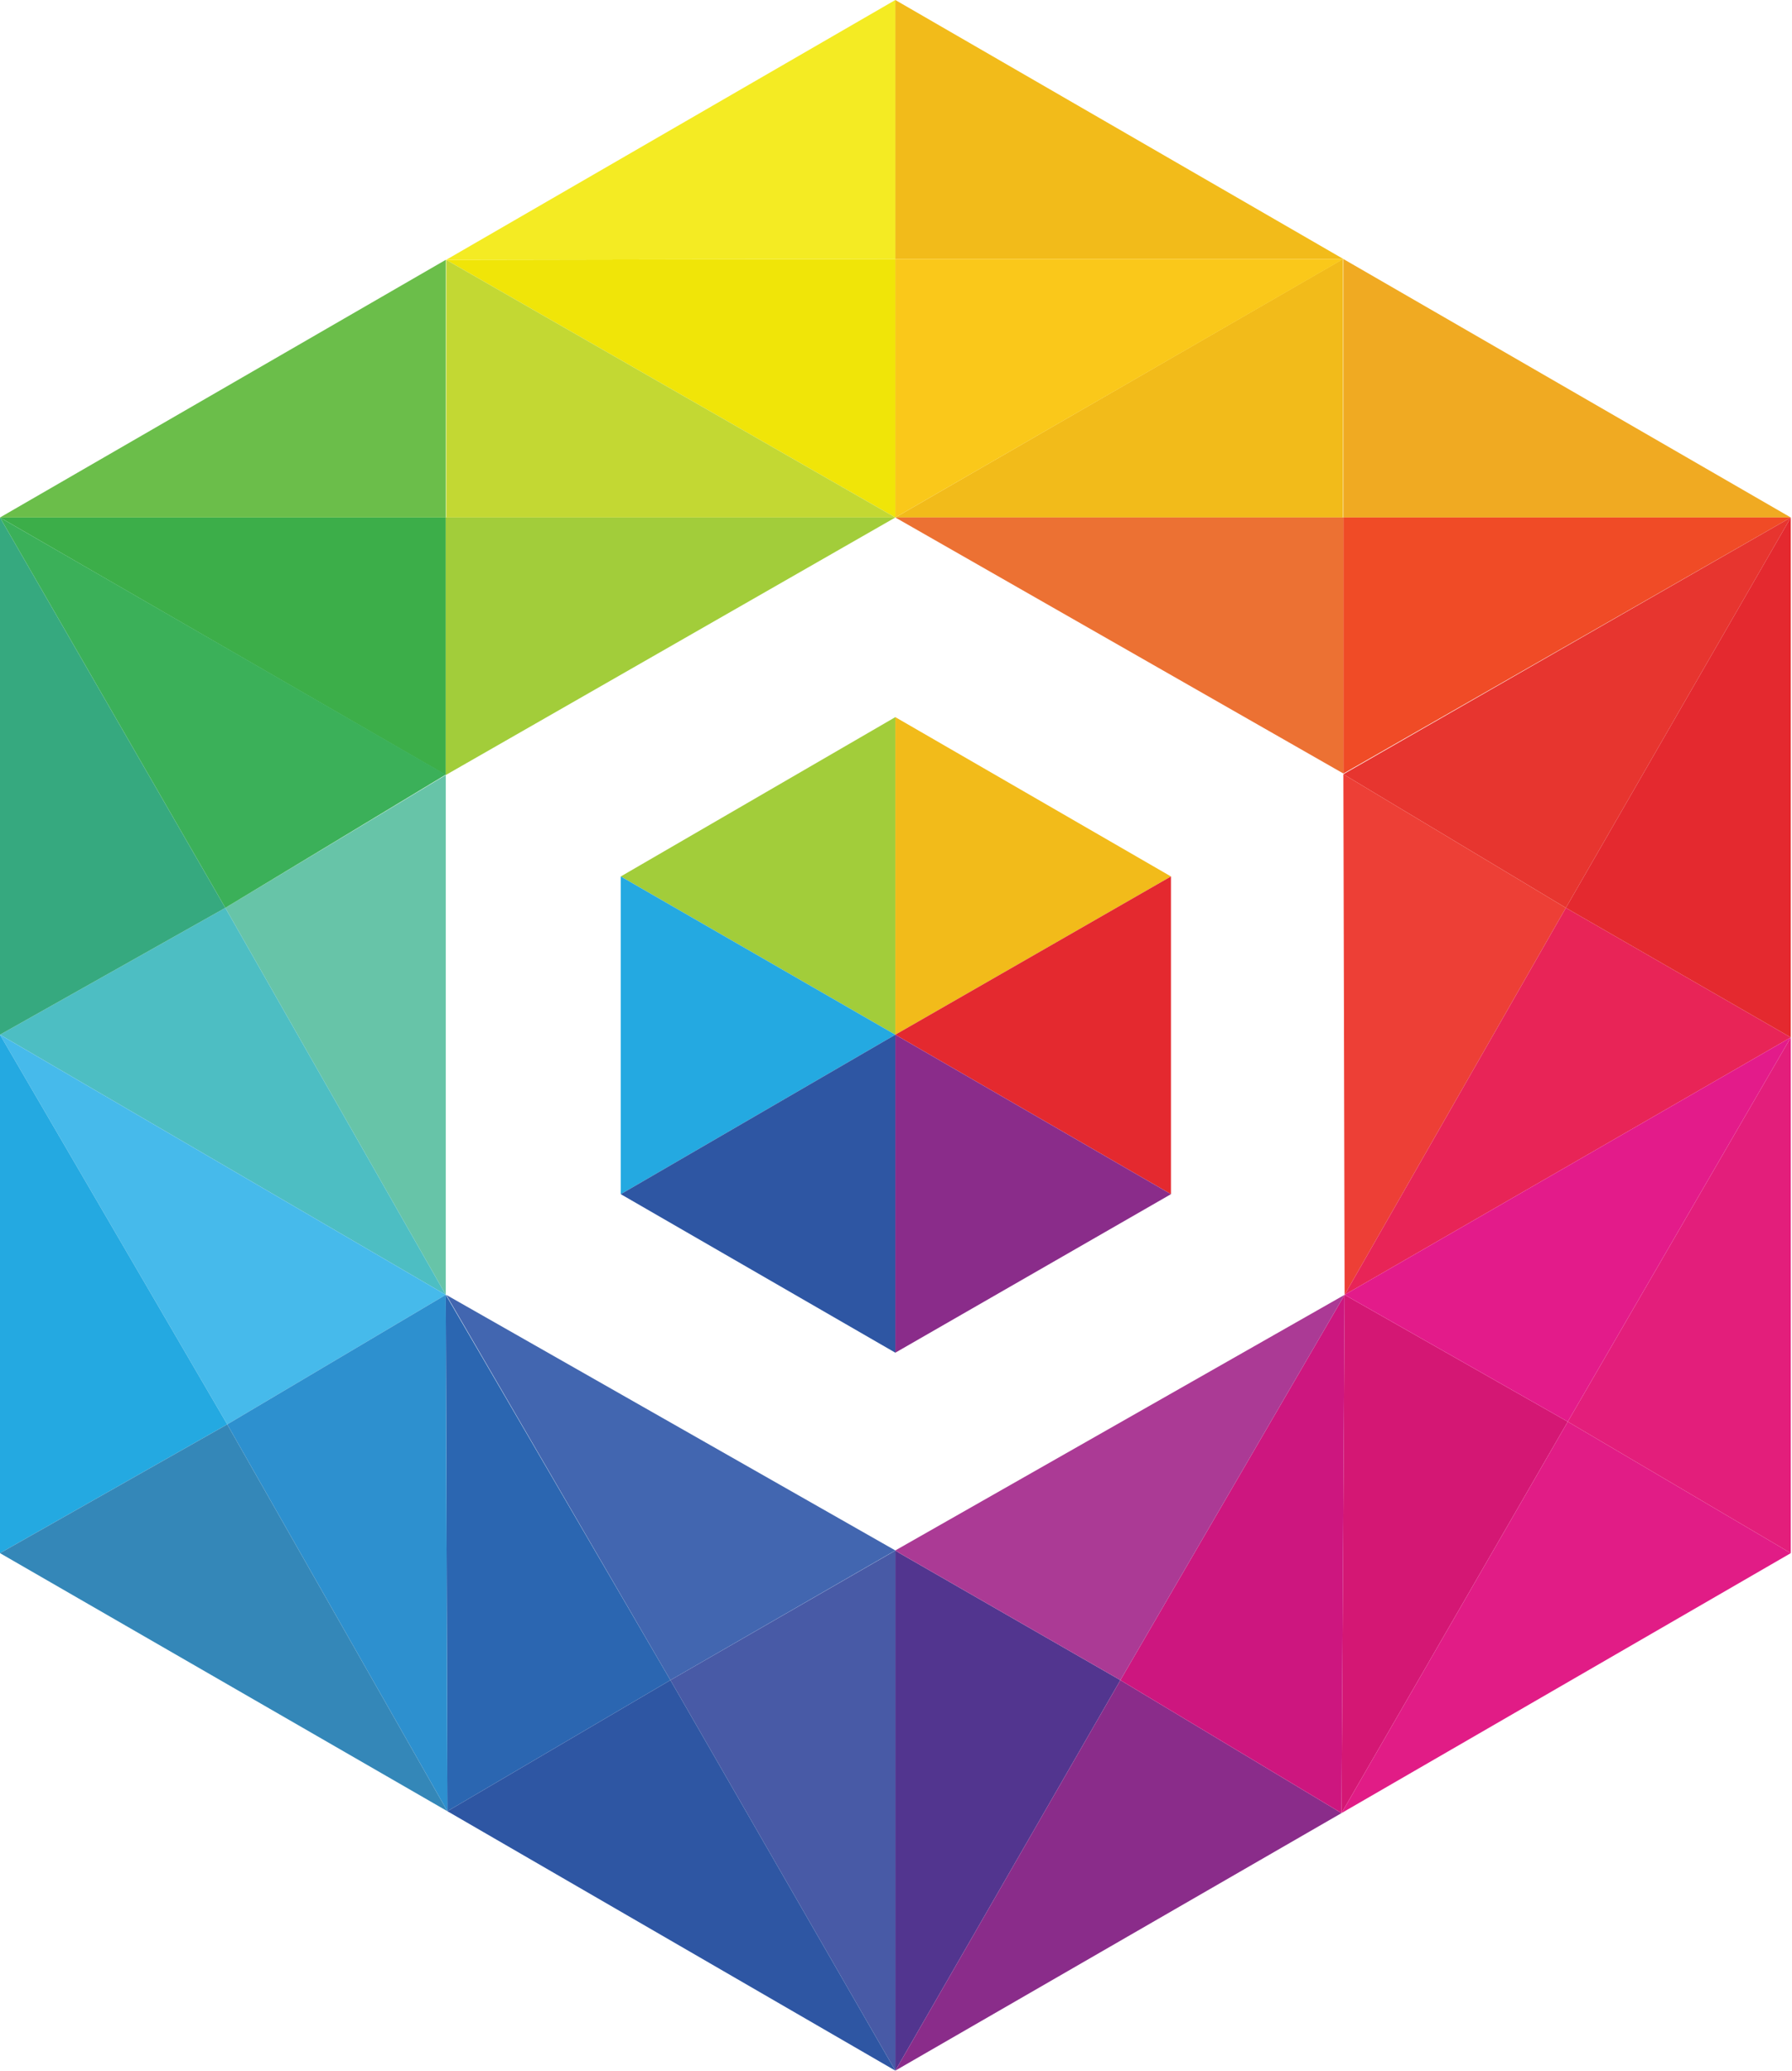
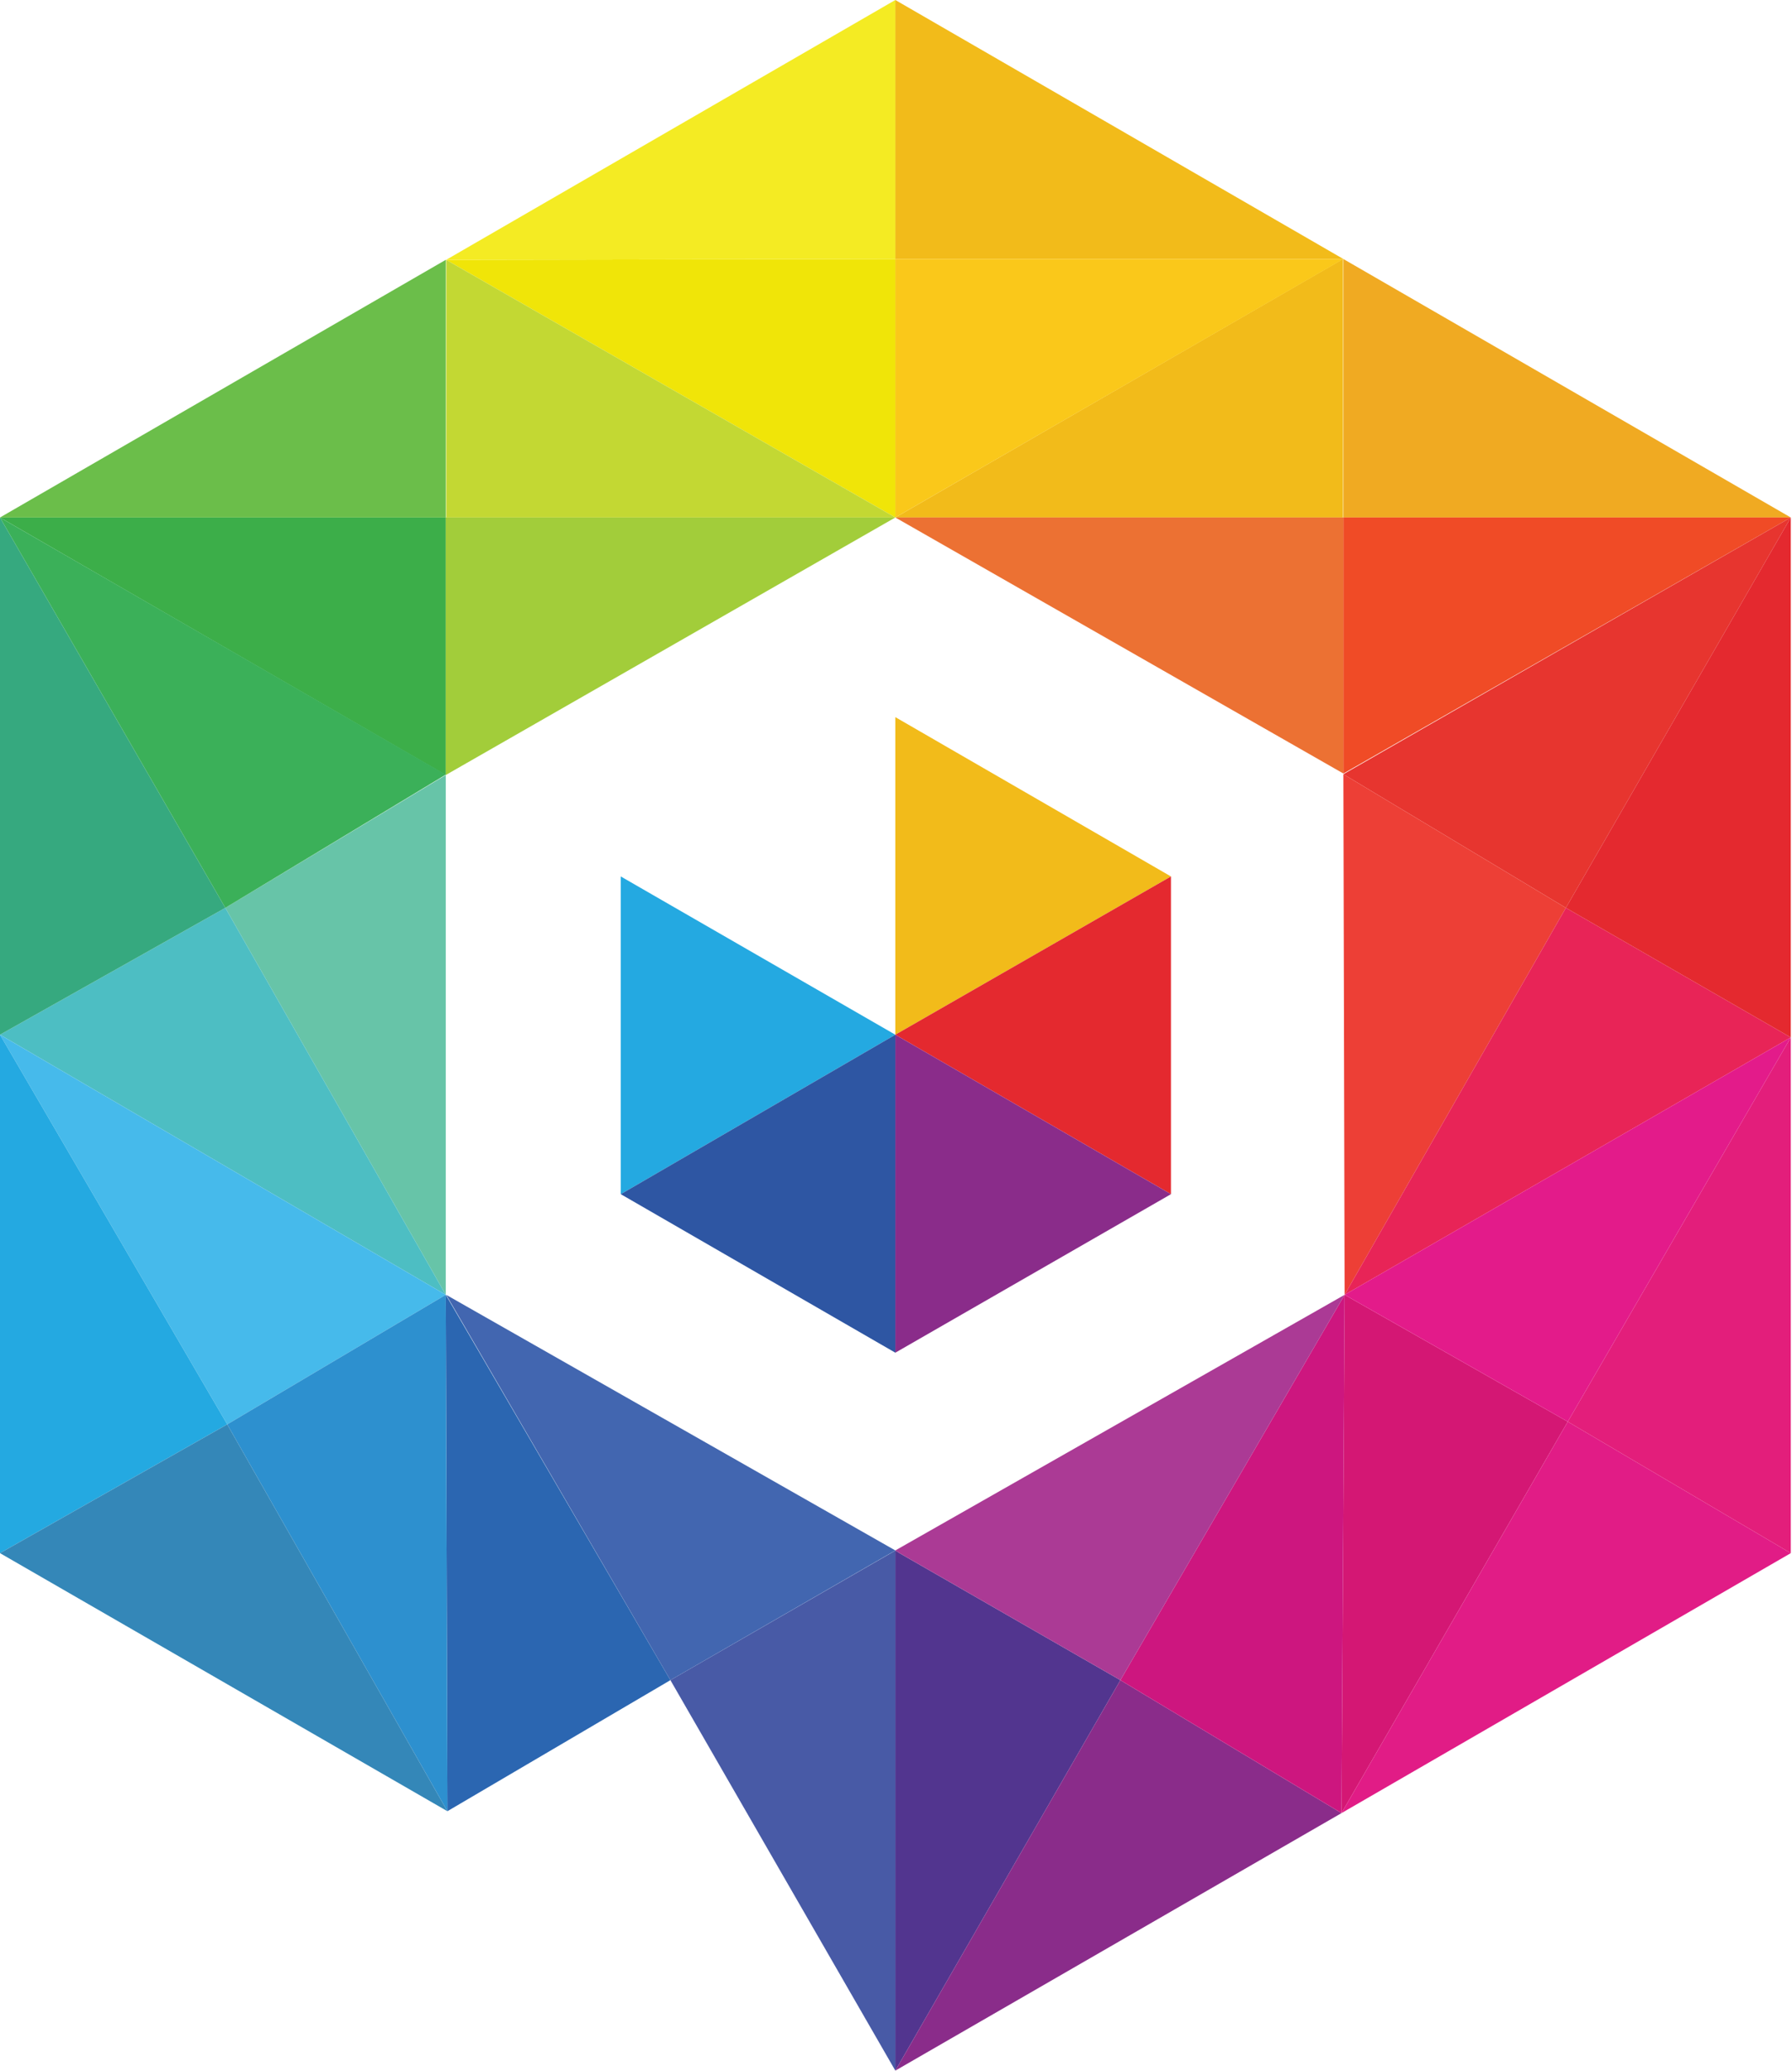
<svg xmlns="http://www.w3.org/2000/svg" version="1.2" viewBox="0 0 1325 1531" width="1325" height="1531">
  <title>6556d670e8da976dc91d11c4_Recursion Logo Horizontal Black-svg</title>
  <style>
		.s0 { fill: #3cae49 } 
		.s1 { fill: #f0aa22 } 
		.s2 { fill: #f0e508 } 
		.s3 { fill: #67c4a8 } 
		.s4 { fill: #a2cd3a } 
		.s5 { fill: #52358f } 
		.s6 { fill: #485aa6 } 
		.s7 { fill: #4dbec3 } 
		.s8 { fill: #2b66b1 } 
		.s9 { fill: #4266b0 } 
		.s10 { fill: #f04b26 } 
		.s11 { fill: #e7352f } 
		.s12 { fill: #c3d833 } 
		.s13 { fill: #f2bb1a } 
		.s14 { fill: #ec7133 } 
		.s15 { fill: #46baeb } 
		.s16 { fill: #2d90cf } 
		.s17 { fill: #24a9e1 } 
		.s18 { fill: #36a97f } 
		.s19 { fill: #2e56a3 } 
		.s20 { fill: #3bb059 } 
		.s21 { fill: #6bbe4a } 
		.s22 { fill: #3487b8 } 
		.s23 { fill: #8a2c8a } 
		.s24 { fill: #d41774 } 
		.s25 { fill: #e11c86 } 
		.s26 { fill: #e31e7b } 
		.s27 { fill: #ed3f36 } 
		.s28 { fill: #e82457 } 
		.s29 { fill: #e31b8a } 
		.s30 { fill: #cd167f } 
		.s31 { fill: #ab3a95 } 
		.s32 { fill: #fac81a } 
		.s33 { fill: #f4eb23 } 
		.s34 { fill: #e4292f } 
	</style>
  <g id="Layer_2">
    <g id="Layer_1-2">
      <path id="Layer" class="s0" d="m329.6 382.6h-329.6l329.6 190.4v-190.4z" />
      <path id="Layer" class="s1" d="m1324.1 382.6l-330.8-191.1v191.1h330.8z" />
      <path id="Layer" class="s2" d="m662 191.5l-332.1 0.6 332.1 190.5v-191.1z" />
      <path id="Layer" class="s3" d="m166.6 671.2l163 286.1v-384.3l-163 98.2z" />
      <path id="Layer" class="s4" d="m329.6 382.6v190.4l332.4-190.4h-332.4z" />
      <path id="Layer" class="s5" d="m665.1 1148.3l-3.1-2v384.6l166.4-288.7-163.3-93.9z" />
      <path id="Layer" class="s6" d="m658.7 1148.3l-163 93.9 166.3 288.7v-384.6l-3.3 2z" />
      <path id="Layer" class="s7" d="m166.6 671.2l-166.6 93.8 329.6 192.3-163-286.1z" />
      <path id="Layer" class="s8" d="m329.6 957.3l1.2 381.8 164.9-96.9-166.1-284.9z" />
      <path id="Layer" class="s9" d="m662 1146.3l-332.1-189 165.8 284.9 166.3-95.9z" />
      <path id="Layer" class="s10" d="m993.3 382.6v189.3l330.8-189.3h-330.8z" />
      <path id="Layer" class="s11" d="m1157.8 671.2l166.3-288.6-330.8 189.8 164.5 98.8z" />
      <path id="Layer" class="s12" d="m662 382.6l-332.1-190.5v190.5h332.1z" />
      <path id="Layer" class="s13" d="m882.7 382.6h109.2 1.1v-191.1l-331 191.1h220.7z" />
      <path id="Layer" class="s14" d="m993.3 382.6h-331.3l331.3 189.3v-189.3z" />
      <path id="Layer" class="s15" d="m329.6 957.3l-329.6-192.3 168 288.1 161.6-95.8z" />
      <path id="Layer" class="s16" d="m168 1053.1l162.8 286-1.2-381.8-161.6 95.8z" />
      <path id="Layer" class="s17" d="m0 765v383.3l168-95.2-168-288.1z" />
      <path id="Layer" class="s18" d="m0 382.6v382.4l166.6-93.8-166.6-288.6z" />
-       <path id="Layer" class="s19" d="m330.8 1339.1l331.2 191.8-166.3-288.7-164.9 96.9z" />
      <path id="Layer" class="s20" d="m329.6 572.7l-329.6-190.1 166.6 288.6 163-98.5z" />
      <path id="Layer" class="s21" d="m329.6 192.1l-329.6 190.5h329.6v-190.5z" />
      <path id="Layer" class="s22" d="m168 1053.1l-168 95.2 330.8 190.8-162.8-286z" />
      <path id="Layer" class="s23" d="m662 1530.9l329.9-190.4-163.5-98.3-166.4 288.7z" />
      <path id="Layer" class="s24" d="m994.2 957.3l-2.3 383.2 167.3-289.4-165-93.8z" />
      <path id="Layer" class="s25" d="m991.9 1340.5l332.2-192.2-164.9-97.2-167.3 289.4z" />
      <path id="Layer" class="s26" d="m1324.1 1148.3v-381.3l-164.9 284.1 164.9 97.2z" />
      <path id="Layer" class="s27" d="m1157.8 671.2l-164.5-98.8 0.9 384.9 163.6-286.1z" />
      <path id="Layer" class="s28" d="m994.2 957.3l329.9-190.3-166.3-95.8-163.6 286.1z" />
      <path id="Layer" class="s29" d="m1159.2 1051.1l164.9-284.1-329.9 190.3 165 93.8z" />
      <path id="Layer" class="s30" d="m828.4 1242.2l163.5 98.3 2.3-383.2-165.8 284.9z" />
      <path id="Layer" class="s31" d="m665.1 1148.3l163.3 93.9 165.8-284.9-332.2 189 3.1 2z" />
      <path id="Layer" class="s13" d="m993.3 191.5l-331.3-191.5v191.5h331.3z" />
      <path id="Layer" class="s32" d="m662 382.6l331.3-191.1h-331.3v191.1z" />
      <path id="Layer" class="s33" d="m662 0l-332.1 192.1 332.1-0.6v-191.5z" />
      <path id="Layer" class="s34" d="m1324.1 767v-384.4l-166.3 288.6 166.3 95.8z" />
      <path id="Layer" class="s13" d="m865.8 648l-203.8-117.8v234.8l203.8-117z" />
      <path id="Layer" class="s34" d="m865.8 882.9v-234.9l-203.8 117 203.8 117.9z" />
      <path id="Layer" class="s23" d="m662 1000.1l203.8-117.2-203.8-117.9v235.1z" />
-       <path id="Layer" class="s4" d="m662 530.2l-203 117.8 203 117v-234.8z" />
      <path id="Layer" class="s17" d="m459 648v234.9l203-117.9-203-117z" />
      <path id="Layer" class="s19" d="m662 765l-203 117.9 203 117.2v-235.1z" />
    </g>
  </g>
</svg>